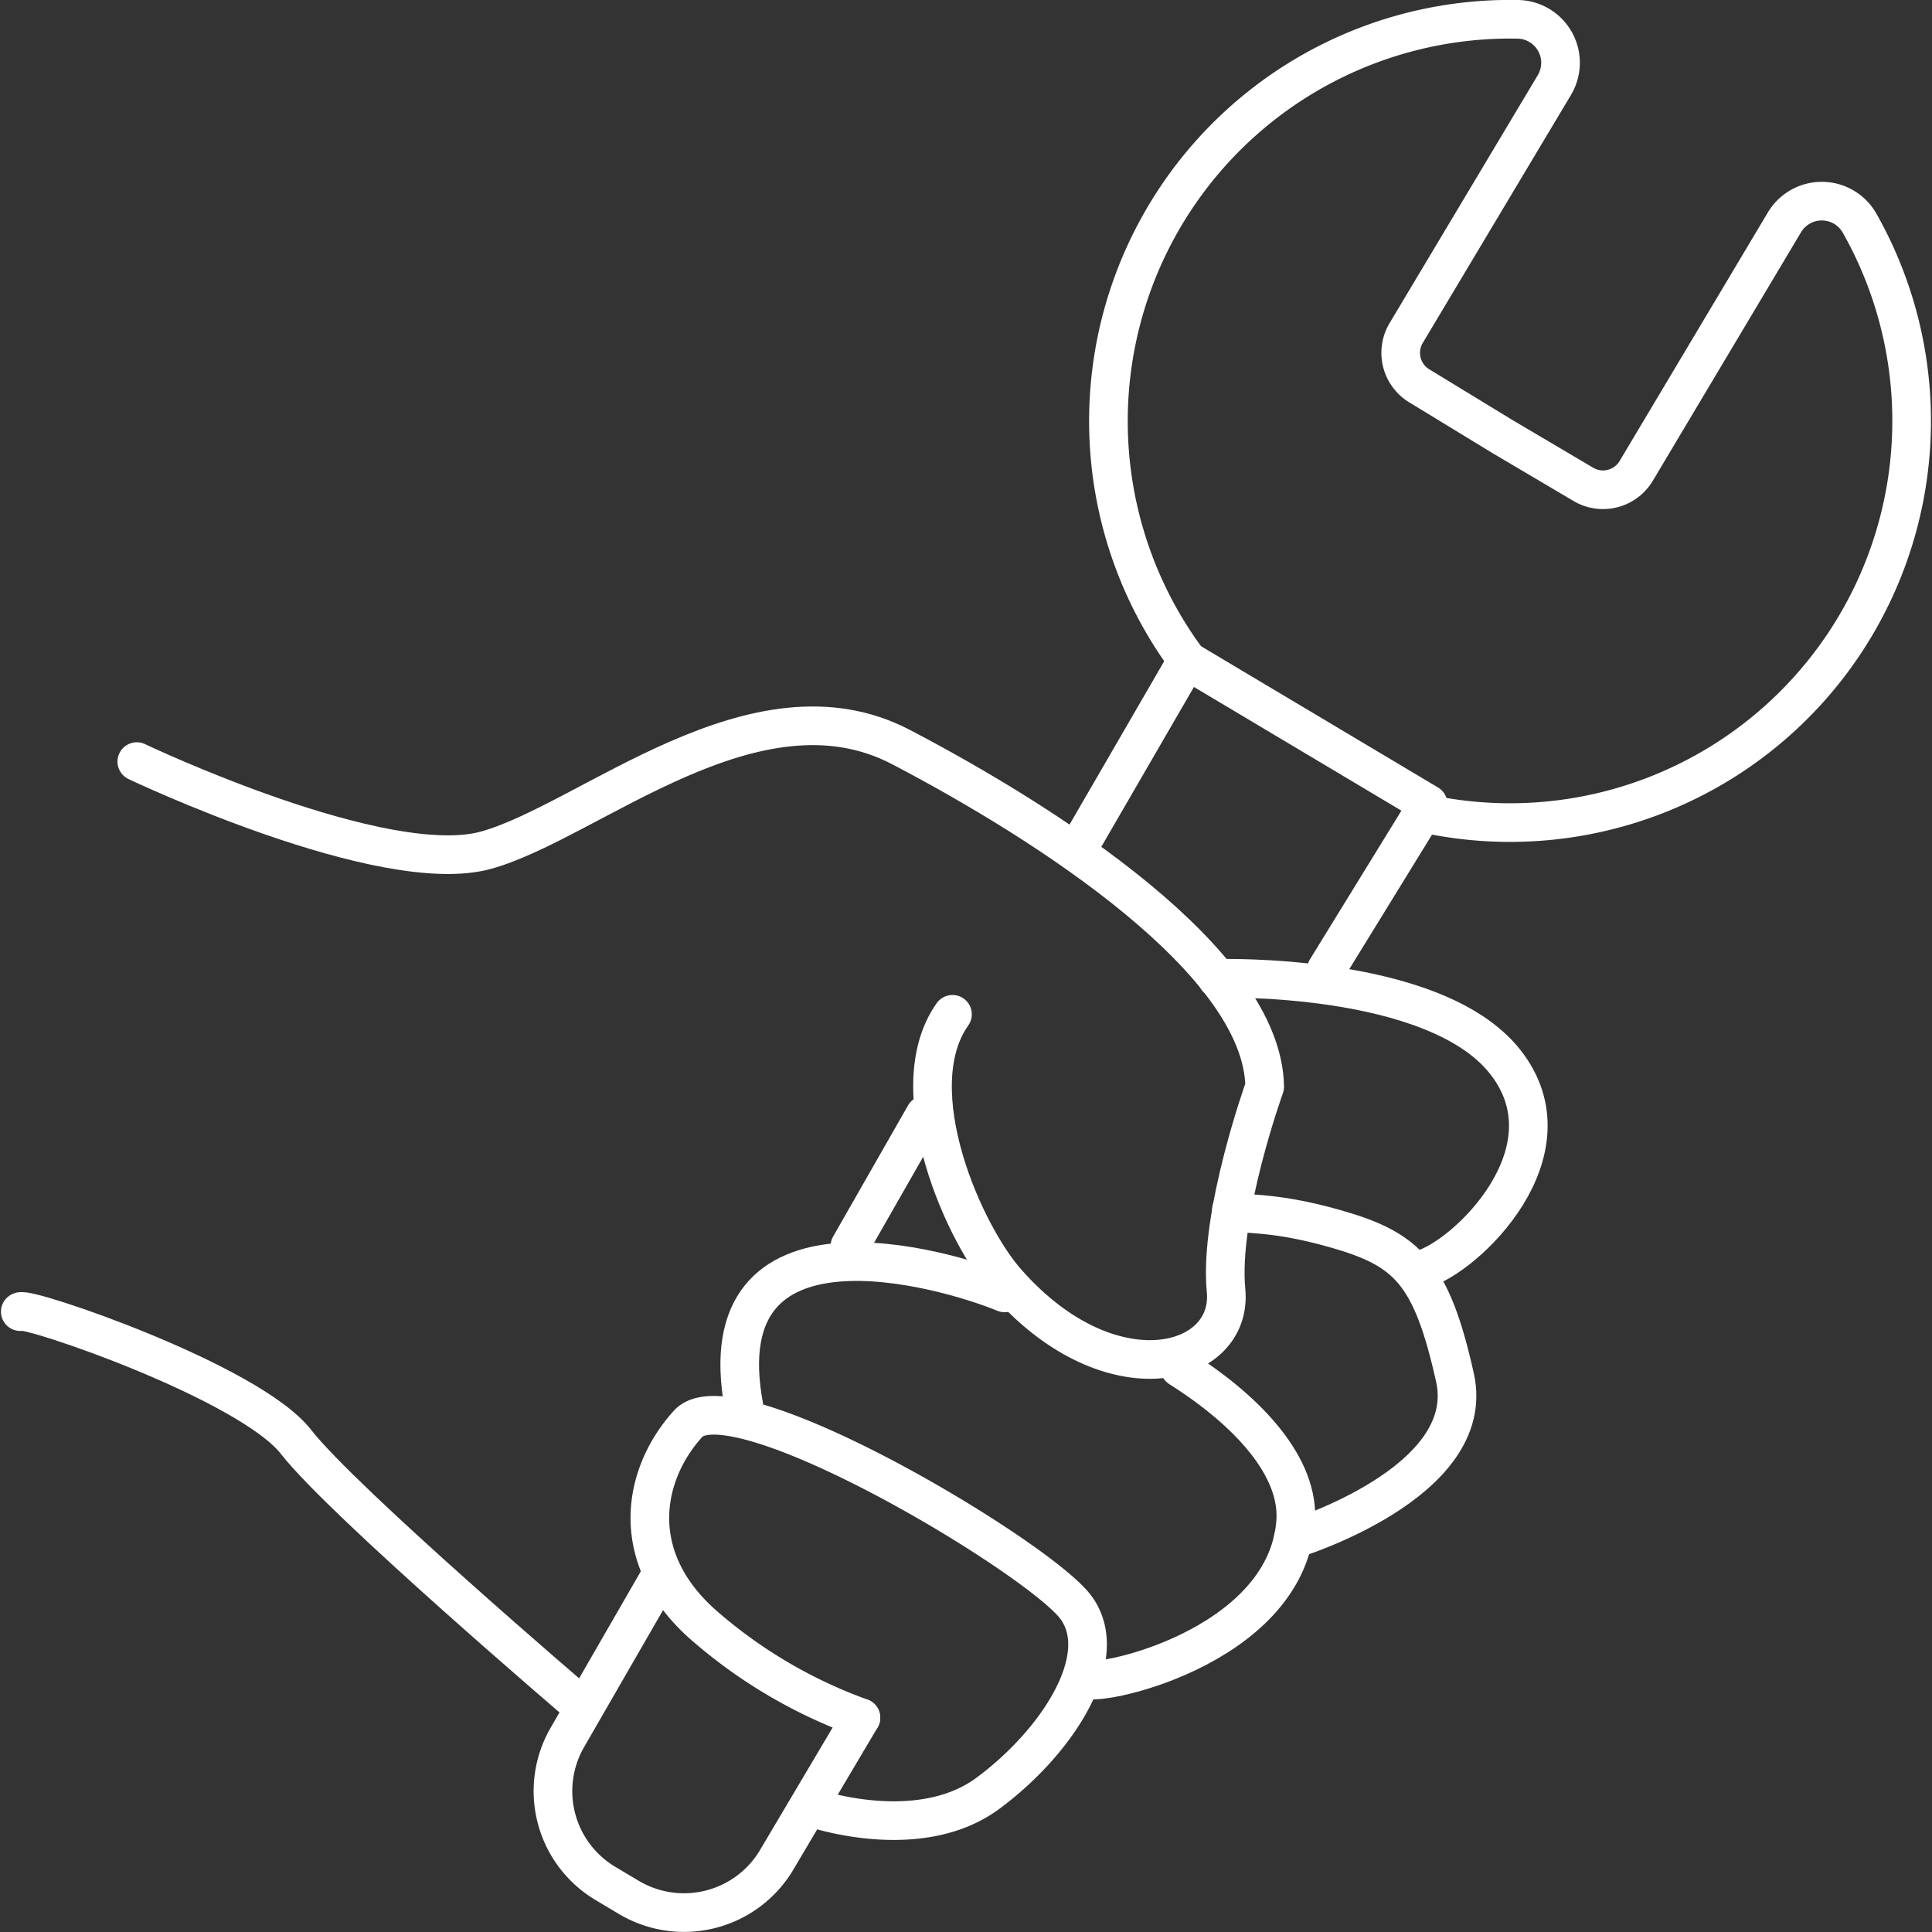
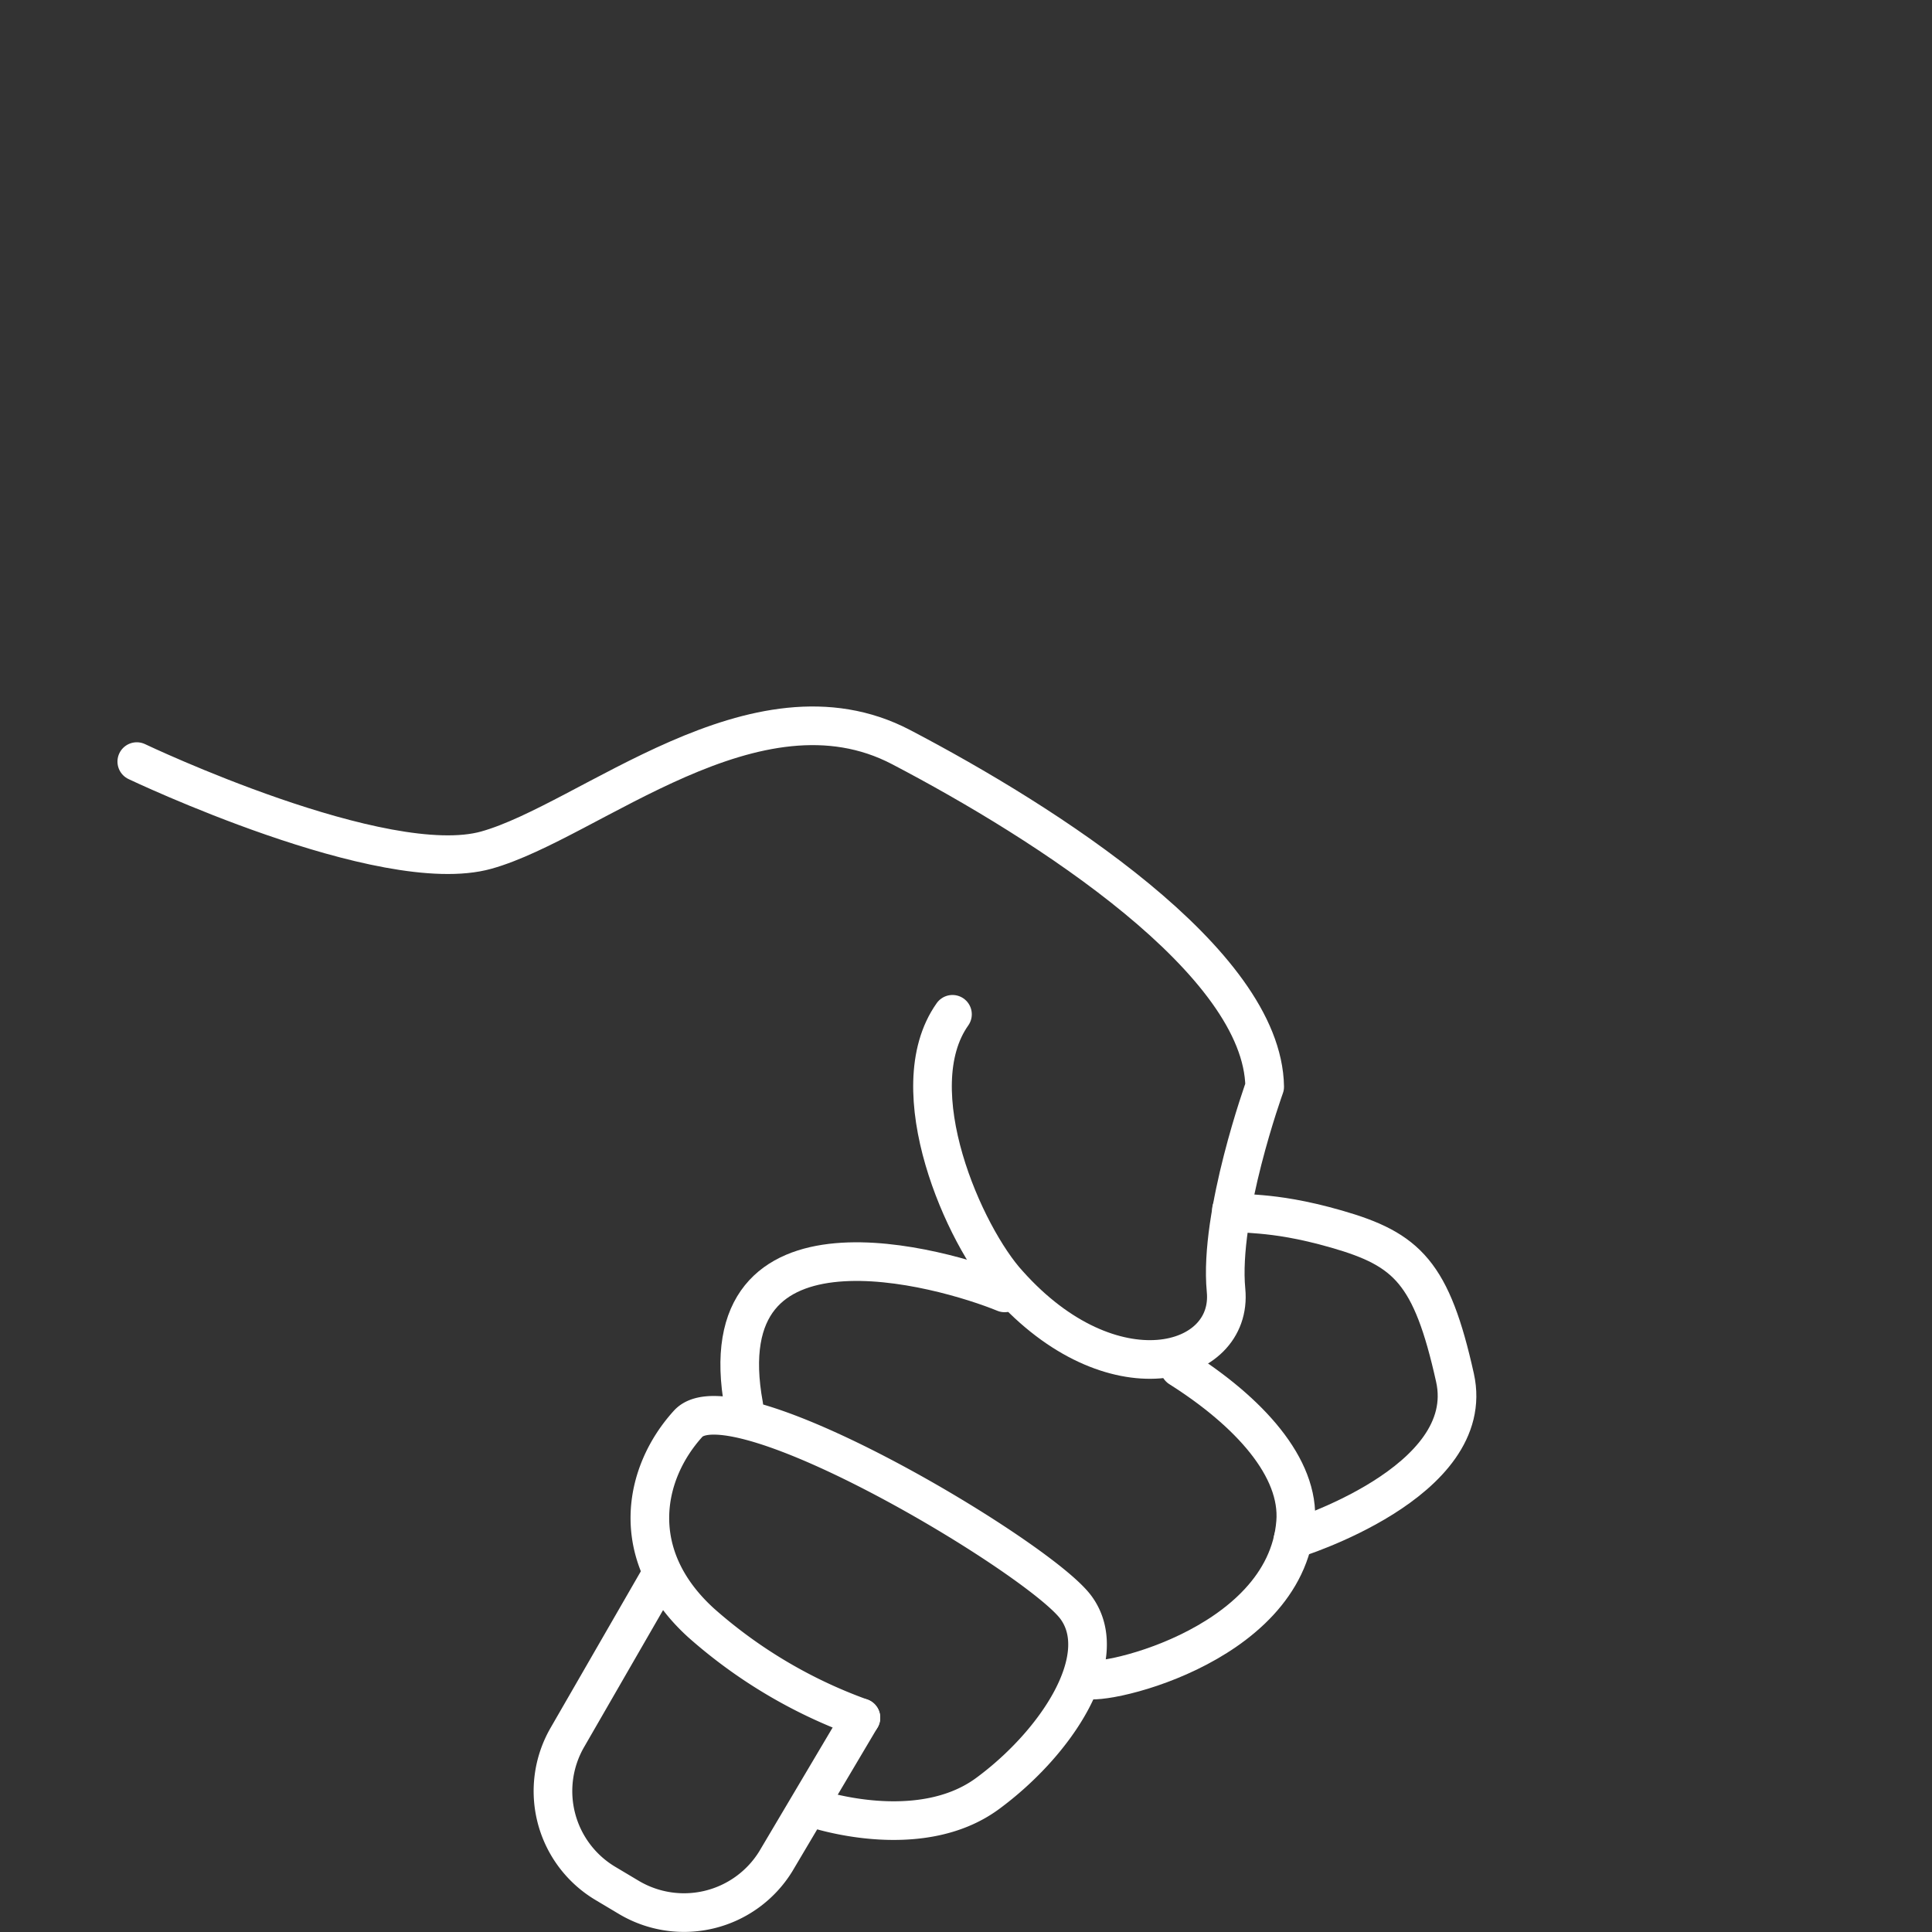
<svg xmlns="http://www.w3.org/2000/svg" id="Layer_1" data-name="Layer 1" viewBox="0 0 100 100">
  <rect x="0" y="0" width="100" height="100" fill="#333333" stroke="none" />
  <defs>
    <style>.cls-1{fill:none;stroke:#FFF;stroke-linecap:round;stroke-linejoin:round;stroke-width:2px;}</style>
  </defs>
  <title>icon-workmanship</title>
  <path class="cls-1" d="M7.08,39.42S19.84,45.5,25.18,44s13.93-9.27,21.46-5.33,18.72,11.1,18.82,17.58c0,0-2.38,6.59-2,10.54s-5.93,5.65-11.27-.33C49.93,64,46.54,56.4,49.3,52.5" />
-   <path class="cls-1" d="M1.05,67.89c.33-.28,11.85,3.63,14.28,6.75S30,88.21,30,88.21" />
  <path class="cls-1" d="M52,66.92c-3.17-1.3-15.47-4.85-13.5,5.84" />
  <path class="cls-1" d="M56.13,86.87c.31.58,10.4-1.5,10.93-8.07.23-2.84-2.41-5.73-6-8" />
  <path class="cls-1" d="M66.93,79.67s9.59-2.92,8.38-8.36-2.47-6.64-6.12-7.69-5-.65-5.45-1" />
-   <path class="cls-1" d="M73.58,65.71c2.29-.63,8-6.11,4.32-10.76S63,50.64,63,50.64" />
  <path class="cls-1" d="M44.56,88.91A25.49,25.49,0,0,1,36.29,84c-3.85-3.5-3-7.75-.67-10.31s18.17,6.93,20.07,9.51-1,7-4.57,9.63-9,.76-9,.76" />
-   <path class="cls-1" d="M73.87,42.13a20.79,20.79,0,0,0,22.37-30.6,2.25,2.25,0,0,0-3.89,0L84.71,24.34a2,2,0,0,1-2.79.71l-4.13-2.44L73.51,20a2,2,0,0,1-.71-2.79L80.45,4.41A2.25,2.25,0,0,0,78.58,1,20.8,20.8,0,0,0,61.49,34.22l-.06,0" />
  <path class="cls-1" d="M44.56,88.91l-4.41,7.44a5.58,5.58,0,0,1-7.6,1.86l-1.19-.71a5.56,5.56,0,0,1-2-7.56l4.71-8.17" />
-   <line class="cls-1" x1="47.87" y1="57.71" x2="43.99" y2="64.5" />
-   <polyline class="cls-1" points="68.66 50.17 73.92 41.62 61.44 34.18 55.86 43.81" />
</svg>